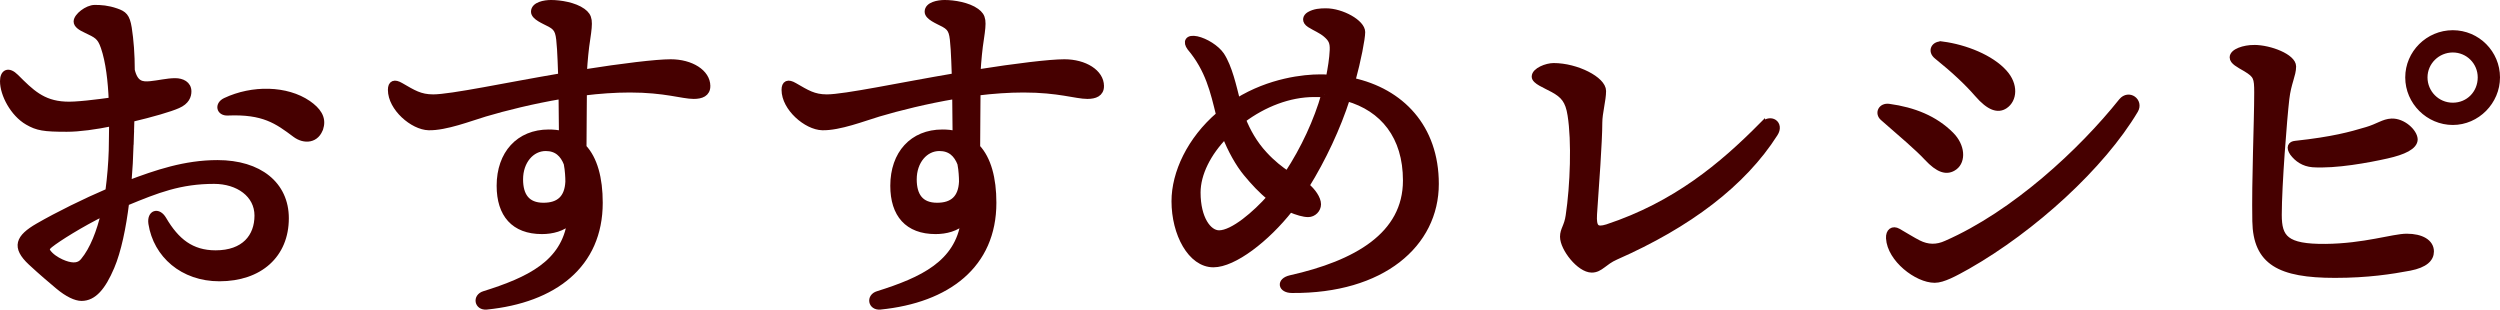
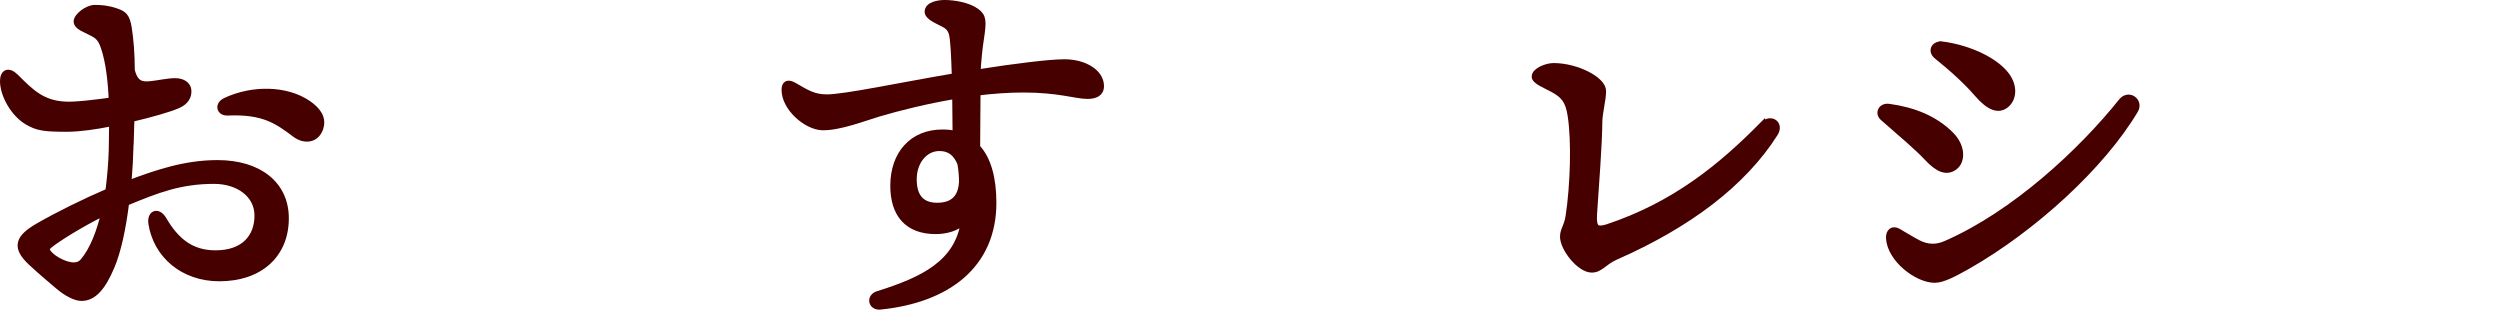
<svg xmlns="http://www.w3.org/2000/svg" id="Layer_2" data-name="Layer 2" viewBox="0 0 331.07 41.01">
  <defs>
    <style>
      .cls-1 {
        fill: #460000;
        stroke: #460000;
        stroke-miterlimit: 10;
        stroke-width: .8px;
      }
    </style>
  </defs>
  <g id="navi">
    <g>
      <path class="cls-1" d="m17.3,19.15c-.05,1.55-.15,3.3-.3,5.15,3.7-1.4,7.5-2.7,11.8-2.7,5.55,0,9.05,2.85,9.05,7.3,0,4.85-3.45,7.95-8.8,7.95-4.85,0-8.35-3.1-9-7.25-.2-1.4.9-1.75,1.6-.55,1.7,2.9,3.7,4.5,6.9,4.5,3.8,0,5.55-2.2,5.55-5s-2.55-4.6-5.75-4.6c-4.5,0-7.55,1.2-11.65,2.9-.4,3.25-1.05,6.4-1.95,8.5-1.15,2.7-2.35,4.1-3.95,4.1-.75,0-1.85-.5-3.1-1.55-1-.85-2.15-1.8-3.6-3.15-2.2-2.05-1.65-3.3.95-4.8,2.6-1.5,6.25-3.3,9.3-4.6.25-1.9.4-3.75.45-5.4,0-.95.05-2.2.05-3.65-2.2.45-4.35.75-6,.75-3.05,0-3.9-.15-5.2-.9-1.9-1.1-3.25-3.65-3.25-5.4,0-1.15.7-1.55,1.7-.55,2,2,3.5,3.5,6.5,3.65,1.35.1,4.4-.3,6.2-.55-.1-2.55-.4-5.15-1.05-7.05-.5-1.45-.95-1.6-2.4-2.3-.65-.3-1.2-.65-1.2-1.1,0-.7,1.4-1.8,2.4-1.8.8,0,1.7.05,2.85.45,1,.35,1.4.65,1.65,2.2.25,1.6.4,3.5.4,5.6.45,1.85,1.35,1.95,2.45,1.85,1.1-.1,2.25-.4,3.3-.4.9,0,1.75.4,1.75,1.35,0,.6-.25,1.35-1.4,1.85-1,.45-3.4,1.15-6.15,1.8l-.1,3.4Zm-3.5,9c-3.15,1.55-6.15,3.45-7.15,4.25-.55.45-.65.7,0,1.35.55.55,1.35.95,1.9,1.15,1.1.4,1.95.35,2.5-.35,1.25-1.5,2.15-3.85,2.75-6.4Zm28.65-11.3c-.5,1.75-2.15,1.85-3.35.95-2.4-1.8-4.2-3.1-8.95-2.9-1.1.05-1.35-1.05-.3-1.55,3.6-1.7,8.1-1.6,10.95.35,1.3.9,2,1.9,1.65,3.15Z" />
-       <path class="cls-1" d="m93.67,11.4c0,1-.8,1.3-1.8,1.3-1.5,0-3.8-.85-8.45-.85-2,0-4.05.15-6.1.4,0,1.85-.05,4.65-.05,7.25,1.45,1.55,2.15,4.1,2.15,7.35,0,8.25-6.05,12.85-15,13.75-1.2.1-1.45-1.3-.3-1.65,5.9-1.85,10.6-4.05,11.4-9.65-1,.95-2.4,1.3-3.75,1.3-3.7,0-5.6-2.2-5.6-6,0-4.25,2.55-7.05,6.5-7.05.6,0,1.2.05,1.75.2,0-1.6-.05-3.35-.05-5.05-3.85.65-7.45,1.55-10.15,2.35-2,.6-5.2,1.85-7.45,1.8-2.1-.05-5-2.55-5-4.95,0-.85.45-1.05,1.3-.55,1.65.95,2.55,1.55,4.3,1.55,2.4,0,9.85-1.6,16.95-2.8-.05-1.5-.1-2.8-.15-3.55-.15-2.15-.2-2.75-1.3-3.35-.85-.45-2.15-.95-2.15-1.65,0-.9,1.4-1.15,2.25-1.15,1.2,0,3.1.3,4.2,1.1.95.7.95,1.3.6,3.65-.2,1.25-.35,2.8-.45,4.45,5.05-.8,9.6-1.35,11.5-1.35,2.7,0,4.85,1.35,4.85,3.15Zm-18.6,10.3c-.5-1.3-1.35-2.1-2.8-2.1-1.9,0-3.4,1.75-3.4,4.15,0,2.15.9,3.5,3.1,3.5,2.05,0,3.2-1,3.3-3.2,0-.6-.05-1.45-.2-2.35Z" />
      <path class="cls-1" d="m145.8,11.4c0,1-.8,1.3-1.8,1.3-1.5,0-3.8-.85-8.45-.85-2,0-4.05.15-6.1.4,0,1.85-.05,4.65-.05,7.25,1.45,1.55,2.15,4.1,2.15,7.35,0,8.25-6.05,12.85-15,13.75-1.2.1-1.45-1.3-.3-1.65,5.9-1.85,10.6-4.05,11.4-9.65-1,.95-2.4,1.3-3.75,1.3-3.7,0-5.6-2.2-5.6-6,0-4.25,2.55-7.05,6.5-7.05.6,0,1.2.05,1.75.2,0-1.6-.05-3.35-.05-5.05-3.85.65-7.45,1.55-10.15,2.35-2,.6-5.2,1.85-7.45,1.8-2.1-.05-5-2.55-5-4.95,0-.85.45-1.05,1.3-.55,1.65.95,2.55,1.55,4.3,1.55,2.4,0,9.85-1.6,16.95-2.8-.05-1.5-.1-2.8-.15-3.55-.15-2.15-.2-2.75-1.3-3.35-.85-.45-2.15-.95-2.15-1.65,0-.9,1.4-1.15,2.25-1.15,1.2,0,3.1.3,4.2,1.1.95.7.95,1.3.6,3.65-.2,1.25-.35,2.8-.45,4.45,5.05-.8,9.6-1.35,11.5-1.35,2.7,0,4.85,1.35,4.85,3.15Zm-18.6,10.3c-.5-1.3-1.35-2.1-2.8-2.1-1.9,0-3.4,1.75-3.4,4.15,0,2.15.9,3.5,3.1,3.5,2.05,0,3.2-1,3.3-3.2,0-.6-.05-1.45-.2-2.35Z" />
-       <path class="cls-1" d="m190.14,24.35c0,8-7.1,14.15-19.05,14.05-1.45,0-1.7-1.2-.2-1.55,8.7-1.95,15.3-5.7,15.3-12.95,0-5.85-3.05-9.55-7.8-10.9-1.25,3.9-3.2,8.05-5.4,11.6.85.7,1.55,1.7,1.55,2.45,0,.7-.6,1.3-1.3,1.3-.6,0-1.45-.25-2.4-.65-3.1,3.95-7.45,7.3-10.15,7.3-3,0-5.15-4.05-5.15-8.35,0-3.75,2.05-8.15,5.9-11.45-.75-3.05-1.4-6-3.85-8.9-.55-.75-.3-1.35.9-1.1,1.15.25,2.6,1.15,3.25,2.1,1.05,1.6,1.6,4.15,2.1,6.1,4.35-2.7,8.9-3.15,10.95-3.15.4,0,.8,0,1.2.05.25-1.3.45-2.5.5-3.65.05-1.05-.2-1.5-.9-2.1-.65-.55-1.35-.8-2.15-1.3-.7-.45-.55-1-.05-1.3.7-.4,1.45-.45,2.2-.45,2.1,0,4.8,1.5,4.8,2.75,0,.85-.55,3.7-1.3,6.45,6.45,1.4,11.05,6.15,11.05,13.65Zm-21.95,1.8c-1.1-.85-2.2-2.05-3.15-3.2-1-1.2-2.1-3.15-2.8-5-2.25,2.3-3.65,5.05-3.65,7.55,0,3.45,1.45,5.4,2.85,5.4,1.85,0,4.85-2.6,6.75-4.75Zm7.2-13.65c-.45-.05-.9-.05-1.35-.05-3.35,0-6.7,1.35-9.45,3.4.6,1.5,1.5,3.15,2.85,4.6,1.05,1.15,2.15,2,3.05,2.6,2.2-3.35,3.9-7.05,4.9-10.55Z" />
      <path class="cls-1" d="m233.34,16.6c1.15-1.2,2.55-.2,1.7,1.1-4.2,6.6-11.4,12.05-21.05,16.3-1.6.7-2.05,1.7-3.2,1.7-1.6,0-3.8-2.8-3.8-4.35,0-.95.55-1.35.75-2.8.6-4,.8-9.85.25-13.3-.3-1.95-.95-2.65-2.3-3.4-1.1-.6-2.45-1.1-2.45-1.7,0-.8,1.6-1.4,2.5-1.4,3.05,0,6.55,1.8,6.55,3.3,0,1.2-.5,2.9-.5,4.2,0,2.45-.45,8.55-.7,12.15-.1,1.75.3,2.15,1.75,1.7,9.05-3,15.2-8.15,20.5-13.5Z" />
      <path class="cls-1" d="m250.16,14.15c3.25.45,6.05,1.55,8.2,3.7,1.5,1.5,1.55,3.45.5,4.25-1.05.8-2.2.35-3.65-1.2-1.2-1.3-3.5-3.25-5.85-5.3-.7-.6-.25-1.6.8-1.45Zm3.9,18.05c1.2.6,2.4.65,3.7.05,9-3.95,17.85-12.15,23.2-18.85.95-1.15,2.5,0,1.8,1.2-4.4,7.4-13.5,15.7-22.2,20.65-1.7.95-3.25,1.8-4.35,1.8-2.35,0-5.9-2.75-6.05-5.5-.05-.9.5-1.3,1.2-.9.7.4,2,1.2,2.7,1.55Zm3.2-26.3c3,.4,6.4,1.75,8.15,3.7,1.5,1.65,1.3,3.6.1,4.4-.9.6-2.05.3-3.65-1.55-1.3-1.5-3.05-3.15-5.35-5-.9-.7-.35-1.7.75-1.55Z" />
-       <path class="cls-1" d="m298.52,6.35c2.1,0,5.15,1.2,5.15,2.45,0,1.15-.65,2.15-.9,4.3-.3,2.55-1,11.45-1,15.35,0,3.05.9,4.3,6.2,4.25,5.15-.05,8.95-1.35,10.75-1.35,1.95,0,3.2.75,3.2,1.95,0,.95-.75,1.75-2.8,2.15-2.4.45-5.55.95-9.9.95-7.35,0-10.45-1.7-10.55-7.1-.1-5.55.25-12.95.25-17.05,0-1.95-.1-2.3-1.5-3.15-.95-.55-1.75-.95-1.75-1.5,0-.75,1.5-1.25,2.85-1.25Zm14.8,10.9c1.7-.5,2.3-1.1,3.4-1.15,1.5-.05,3,1.35,3.05,2.35,0,.95-1.45,1.65-3.7,2.15-2.45.55-6.75,1.35-9.8,1.15-1.2-.1-2.05-.7-2.65-1.5-.5-.75-.25-1.15.35-1.2,5.05-.55,7.3-1.2,9.35-1.8Zm5.6-7c0-3.2,2.65-5.85,5.9-5.85s5.85,2.65,5.85,5.85-2.65,5.9-5.85,5.9-5.9-2.65-5.9-5.9Zm9.6,0c0-2.05-1.65-3.7-3.7-3.7s-3.75,1.65-3.75,3.7,1.65,3.75,3.75,3.75,3.7-1.65,3.7-3.75Z" />
    </g>
  </g>
</svg>